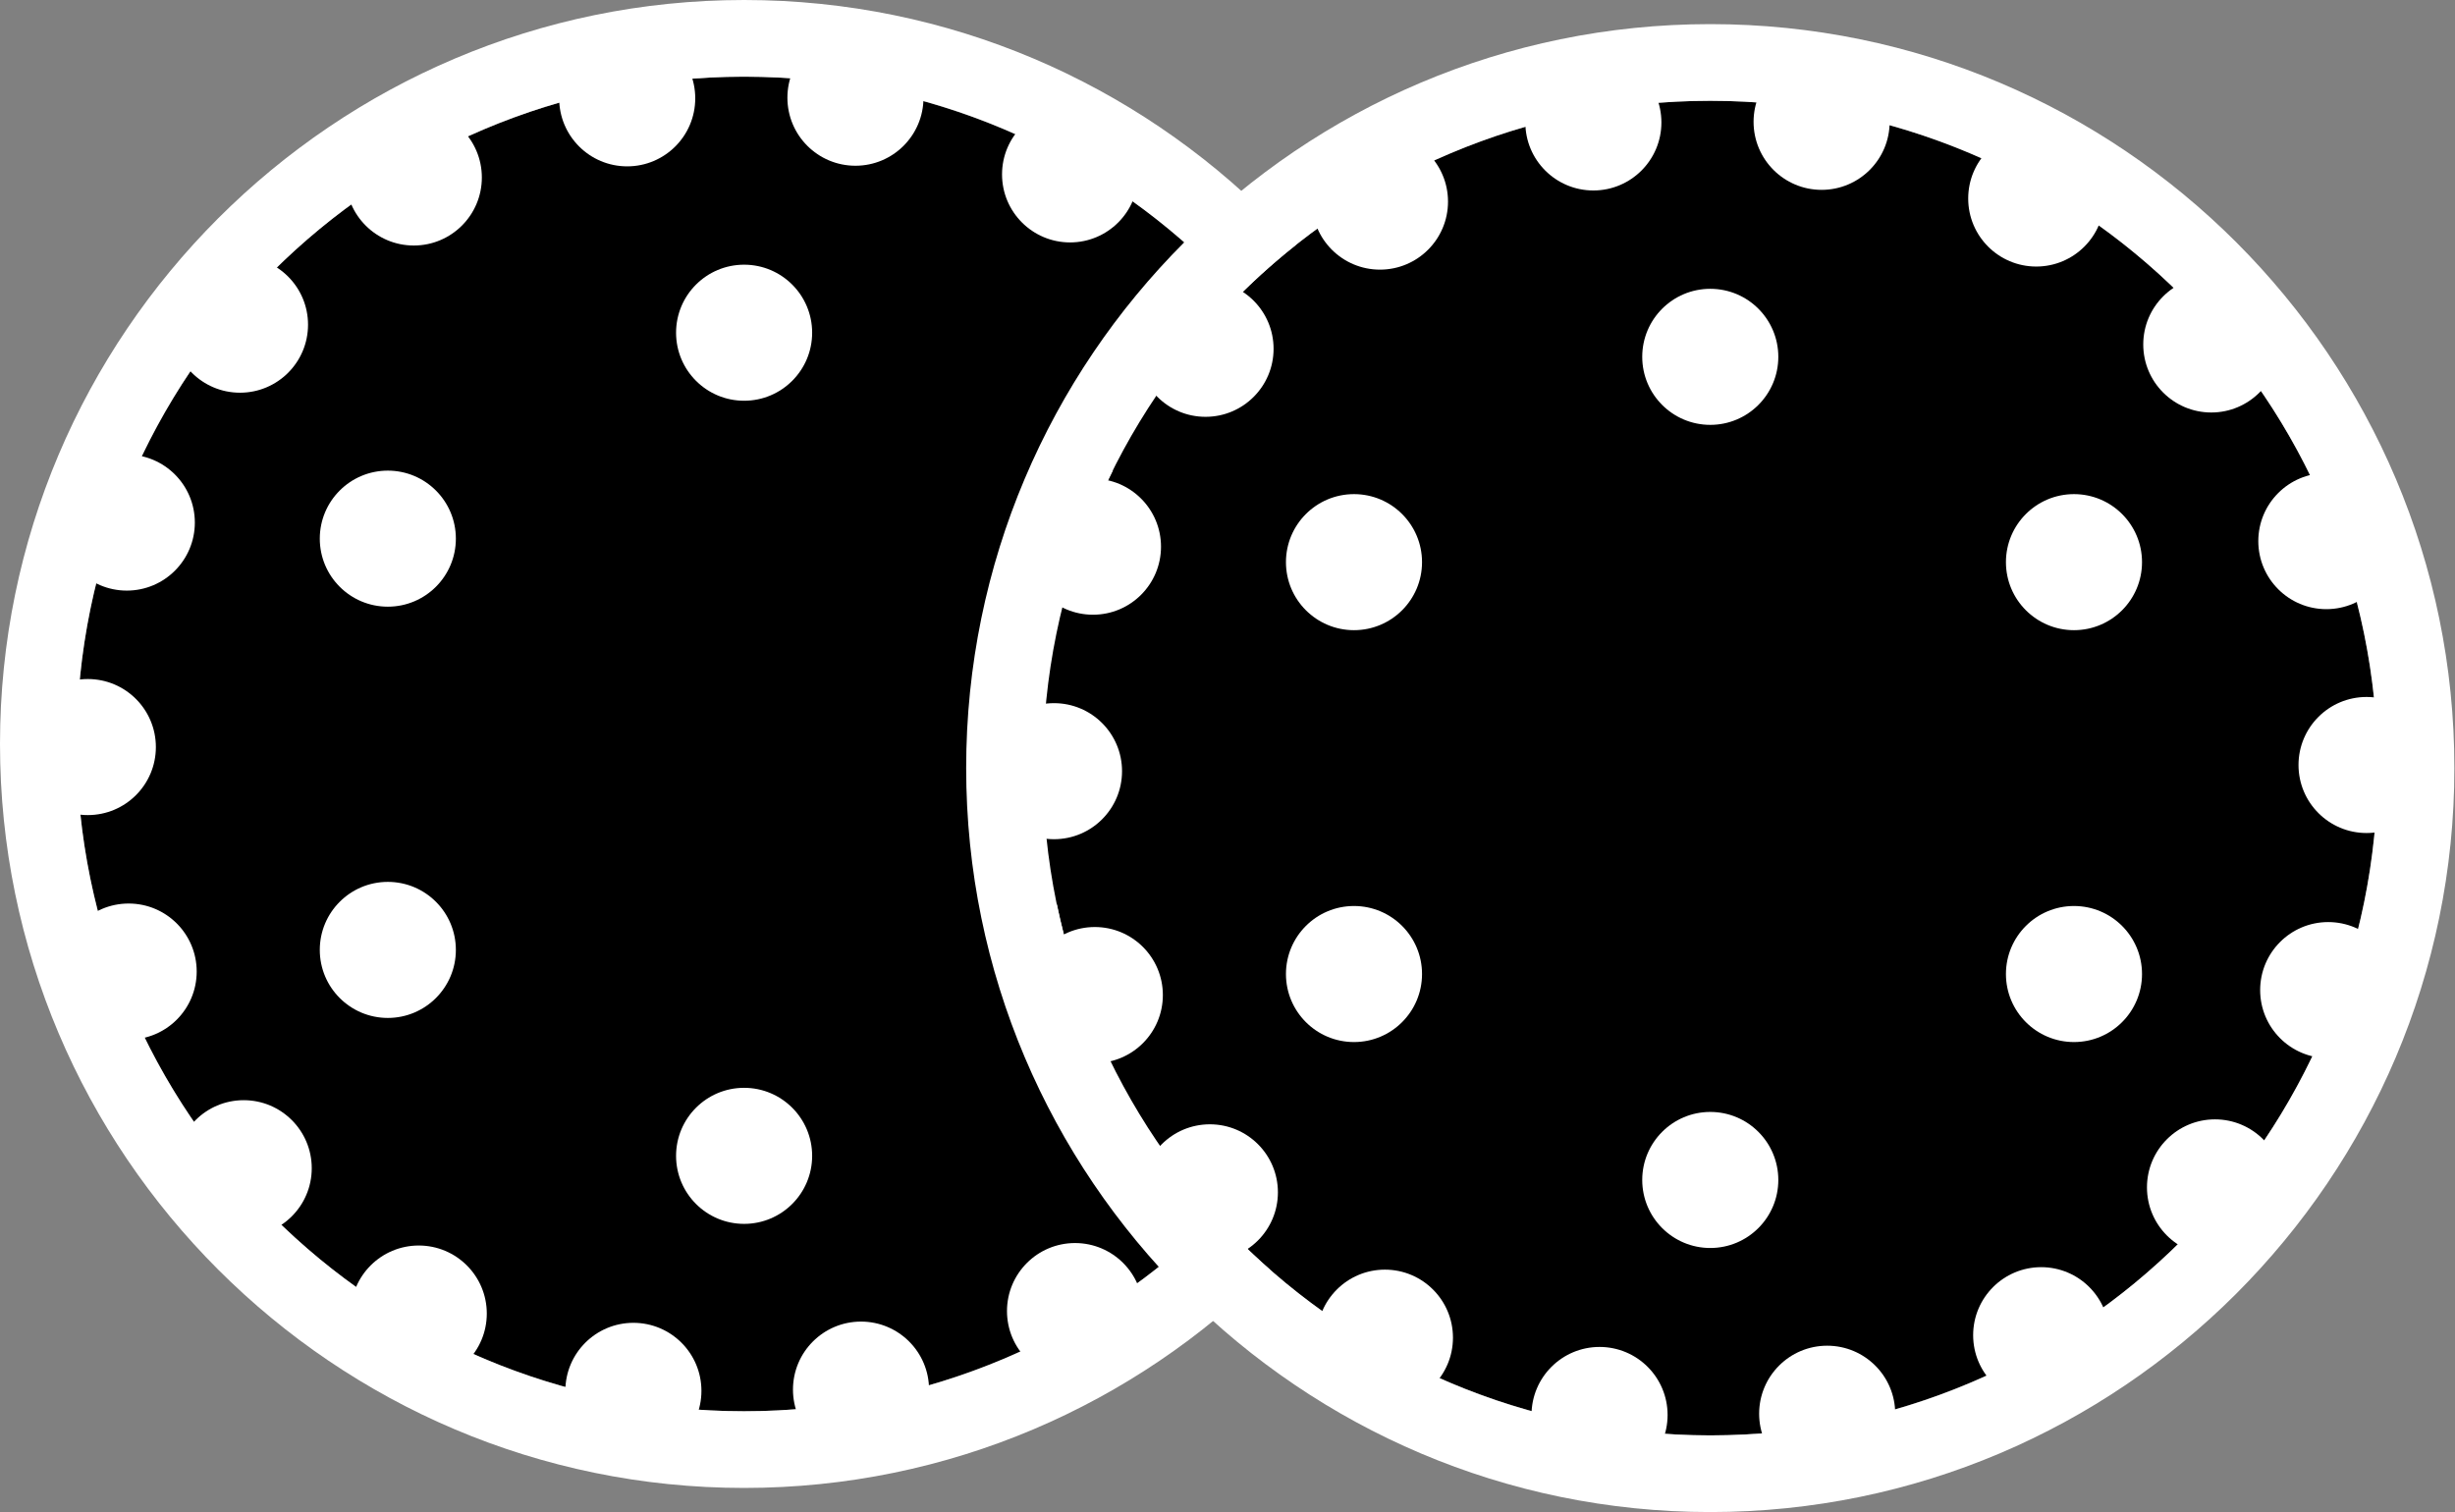
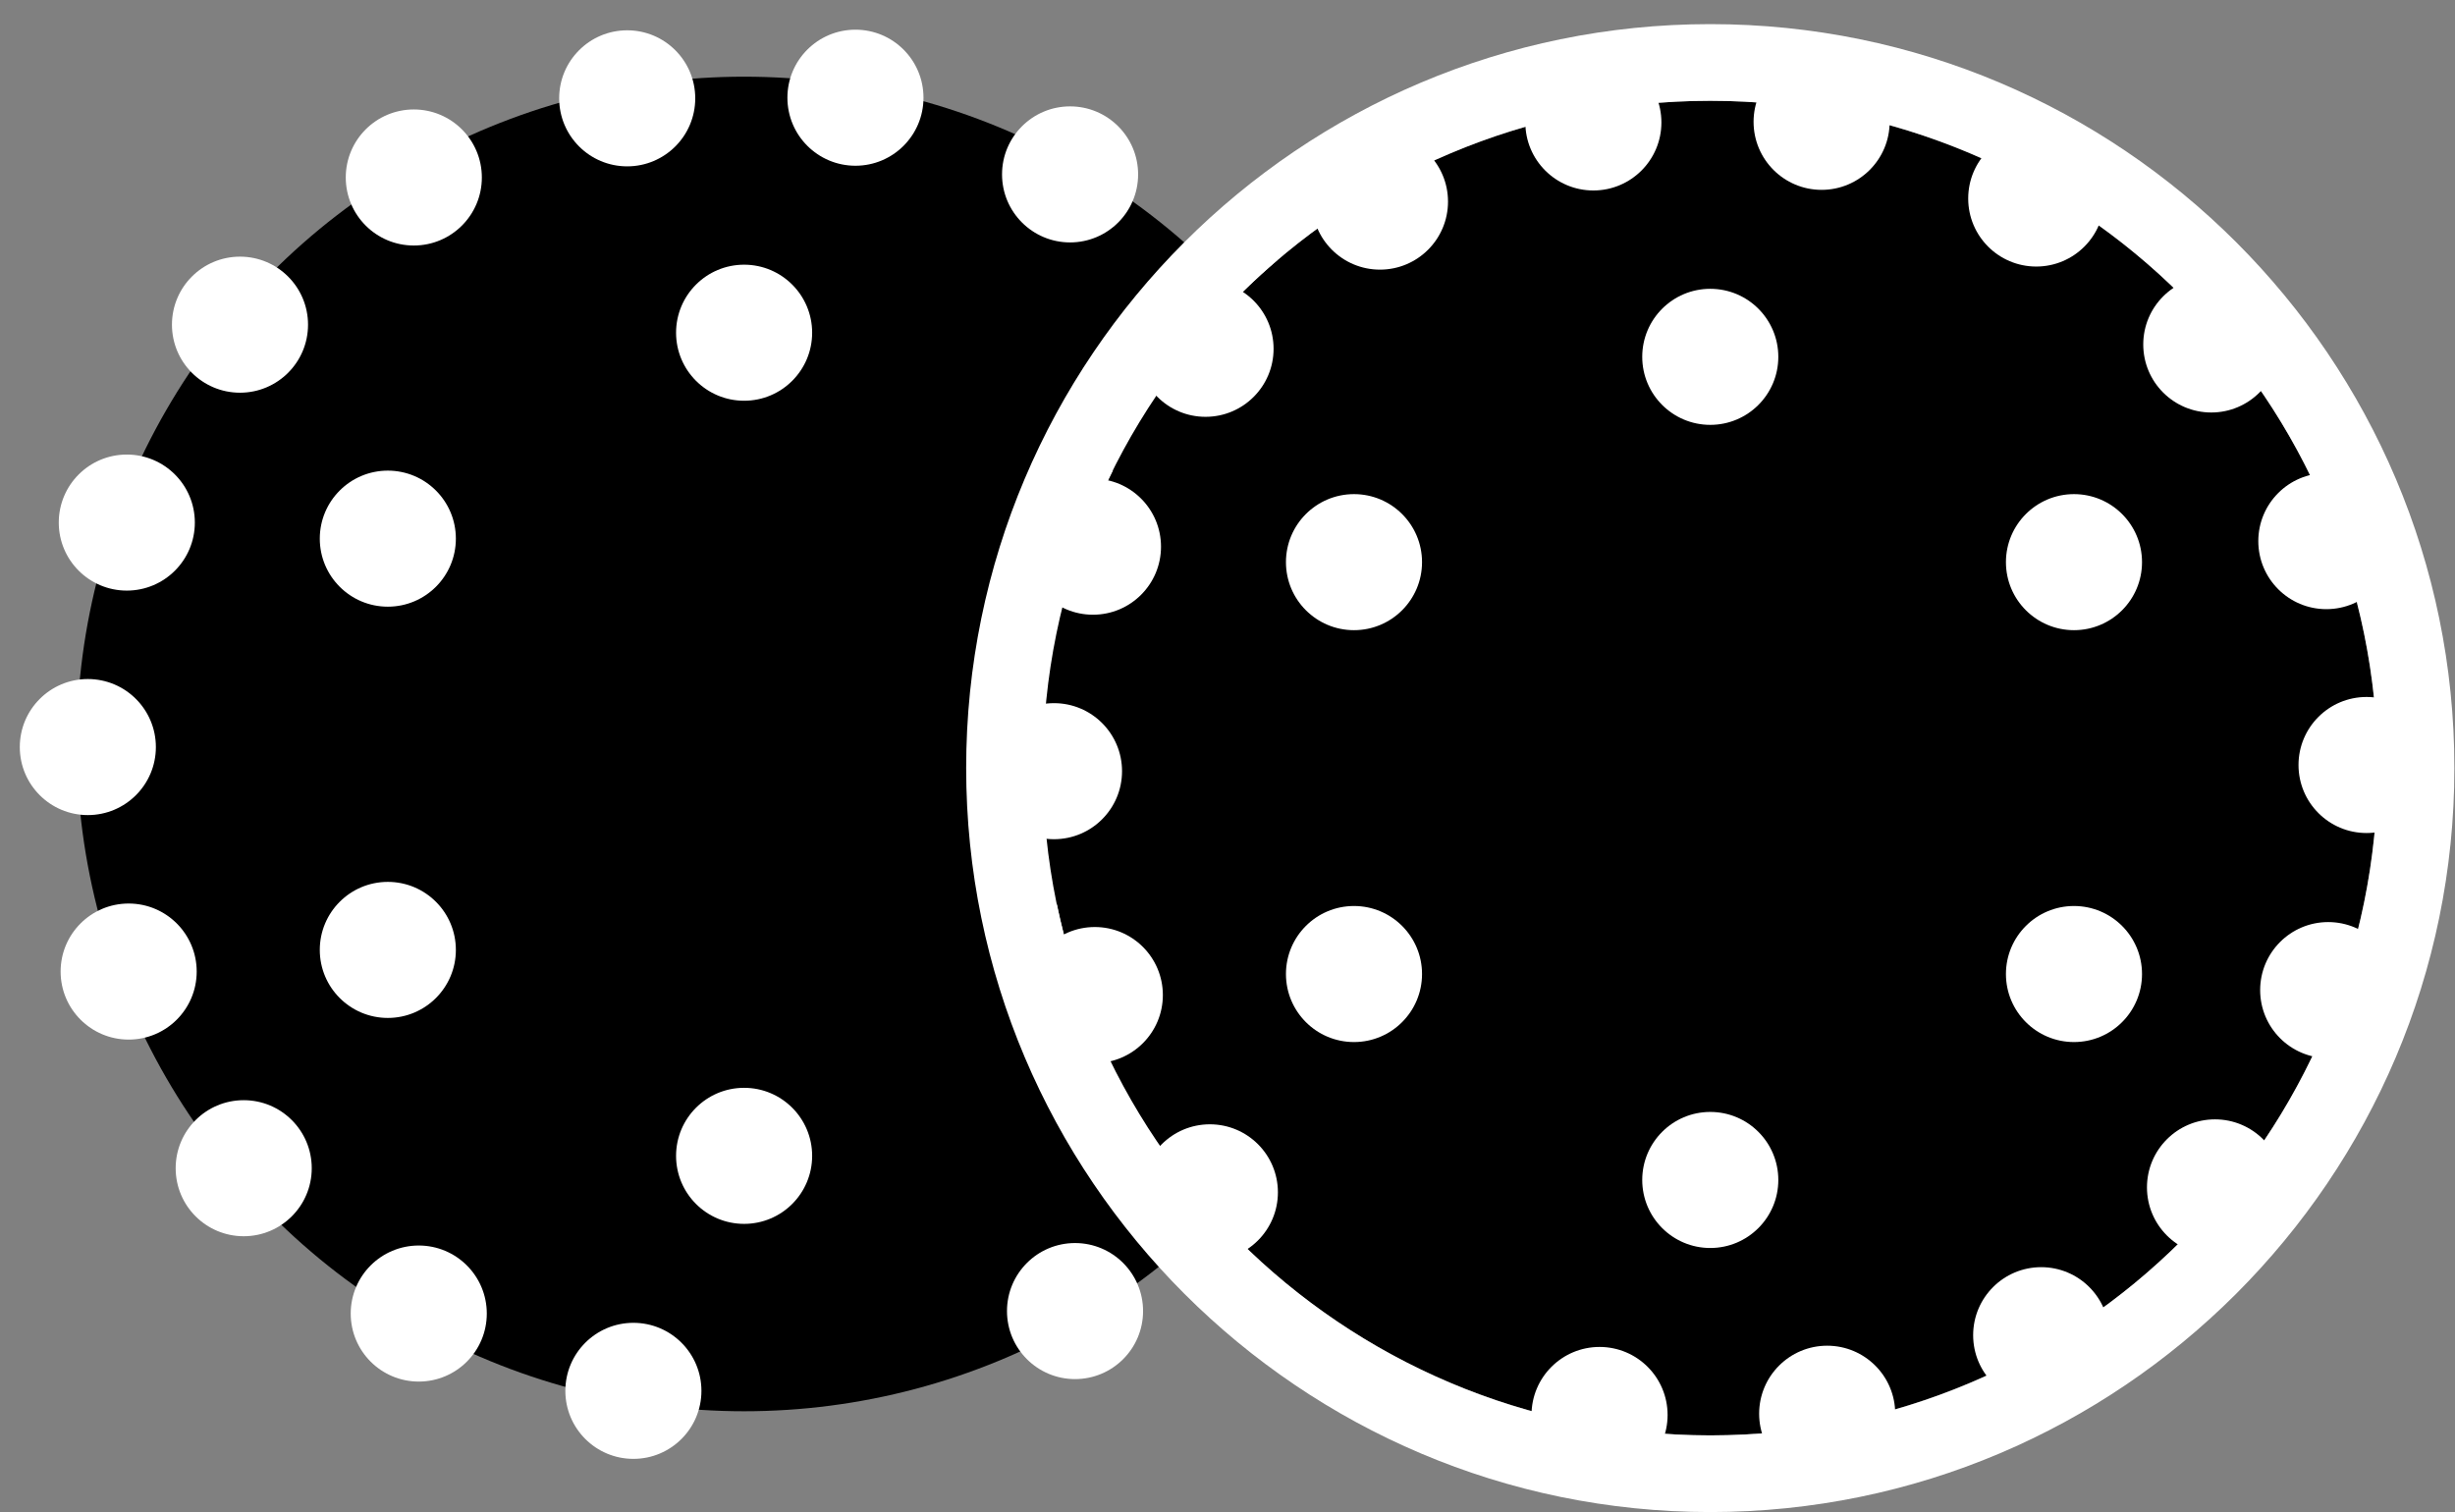
<svg xmlns="http://www.w3.org/2000/svg" id="a" viewBox="0 0 39.69 24.45">
  <rect x="0" y="0" width="39.69" height="24.45" fill="#808080" stroke="none" />
  <defs>
    <style>
      .cls-1 {
        fill: #fff;
      }
    </style>
  </defs>
  <g>
    <g>
      <g>
        <circle cx="12.03" cy="12.03" r="10.79" />
-         <path class="cls-1" d="M12.03,1.24c5.96,0,10.79,4.83,10.79,10.79s-4.83,10.79-10.79,10.79S1.24,17.99,1.24,12.03,6.07,1.24,12.03,1.24M12.03,0C5.4,0,0,5.4,0,12.03s5.4,12.03,12.03,12.03,12.03-5.4,12.03-12.03S18.67,0,12.03,0h0Z" />
        <circle class="cls-1" cx="6.77" cy="21.24" r="1.1" />
        <circle class="cls-1" cx="10.24" cy="22.49" r="1.1" />
-         <circle class="cls-1" cx="13.92" cy="22.47" r="1.1" />
        <circle class="cls-1" cx="17.38" cy="21.2" r="1.1" />
        <circle class="cls-1" cx="20.19" cy="18.82" r="1.1" />
        <circle class="cls-1" cx="22.02" cy="15.62" r="1.1" />
        <circle class="cls-1" cx="22.64" cy="11.99" r="1.1" />
        <circle class="cls-1" cx="21.99" cy="8.36" r="1.1" />
        <circle class="cls-1" cx="20.13" cy="5.18" r="1.1" />
        <circle class="cls-1" cx="17.3" cy="2.82" r="1.1" />
        <circle class="cls-1" cx="13.83" cy="1.58" r="1.1" />
        <circle class="cls-1" cx="10.14" cy="1.59" r="1.1" />
        <circle class="cls-1" cx="6.69" cy="2.87" r="1.1" />
        <circle class="cls-1" cx="3.88" cy="5.25" r="1.1" />
        <circle class="cls-1" cx="2.05" cy="8.45" r="1.1" />
        <circle class="cls-1" cx="1.42" cy="12.08" r="1.1" />
        <circle class="cls-1" cx="2.08" cy="15.71" r="1.1" />
        <circle class="cls-1" cx="3.94" cy="18.89" r="1.1" />
      </g>
      <circle class="cls-1" cx="12.03" cy="5.38" r="1.1" />
      <circle class="cls-1" cx="6.27" cy="8.71" r="1.1" />
      <circle class="cls-1" cx="12.03" cy="18.69" r="1.1" />
      <circle class="cls-1" cx="17.91" cy="15.36" r="1.1" />
      <circle class="cls-1" cx="17.91" cy="8.71" r="1.1" />
    </g>
    <circle class="cls-1" cx="6.27" cy="15.36" r="1.1" />
  </g>
  <g>
    <g>
      <g>
        <circle cx="27.65" cy="12.42" r="10.79" />
        <path class="cls-1" d="M27.65,1.63c5.96,0,10.79,4.83,10.79,10.79s-4.83,10.79-10.79,10.79-10.79-4.83-10.79-10.79S21.69,1.63,27.65,1.63M27.65.39c-6.64,0-12.03,5.4-12.03,12.03s5.4,12.03,12.03,12.03,12.03-5.4,12.03-12.03S34.29.39,27.65.39h0Z" />
-         <circle class="cls-1" cx="22.39" cy="21.63" r="1.1" />
        <circle class="cls-1" cx="25.86" cy="22.88" r="1.1" />
        <circle class="cls-1" cx="29.54" cy="22.86" r="1.1" />
        <circle class="cls-1" cx="33" cy="21.59" r="1.1" />
        <circle class="cls-1" cx="35.81" cy="19.2" r="1.1" />
        <circle class="cls-1" cx="37.64" cy="16.01" r="1.1" />
        <circle class="cls-1" cx="38.26" cy="12.37" r="1.1" />
        <circle class="cls-1" cx="37.61" cy="8.75" r="1.1" />
        <circle class="cls-1" cx="35.75" cy="5.57" r="1.1" />
        <circle class="cls-1" cx="32.92" cy="3.21" r="1.1" />
        <circle class="cls-1" cx="29.45" cy="1.97" r="1.1" />
        <circle class="cls-1" cx="25.76" cy="1.98" r="1.1" />
        <circle class="cls-1" cx="22.31" cy="3.26" r="1.1" />
        <circle class="cls-1" cx="19.49" cy="5.64" r="1.1" />
        <circle class="cls-1" cx="17.67" cy="8.84" r="1.1" />
        <circle class="cls-1" cx="17.04" cy="12.47" r="1.1" />
        <circle class="cls-1" cx="17.7" cy="16.09" r="1.1" />
        <circle class="cls-1" cx="19.56" cy="19.28" r="1.1" />
      </g>
      <circle class="cls-1" cx="27.65" cy="5.77" r="1.1" />
      <circle class="cls-1" cx="21.89" cy="9.09" r="1.1" />
      <circle class="cls-1" cx="27.65" cy="19.08" r="1.1" />
      <circle class="cls-1" cx="33.53" cy="15.75" r="1.1" />
      <circle class="cls-1" cx="33.53" cy="9.09" r="1.1" />
    </g>
    <circle class="cls-1" cx="21.89" cy="15.75" r="1.1" />
  </g>
</svg>